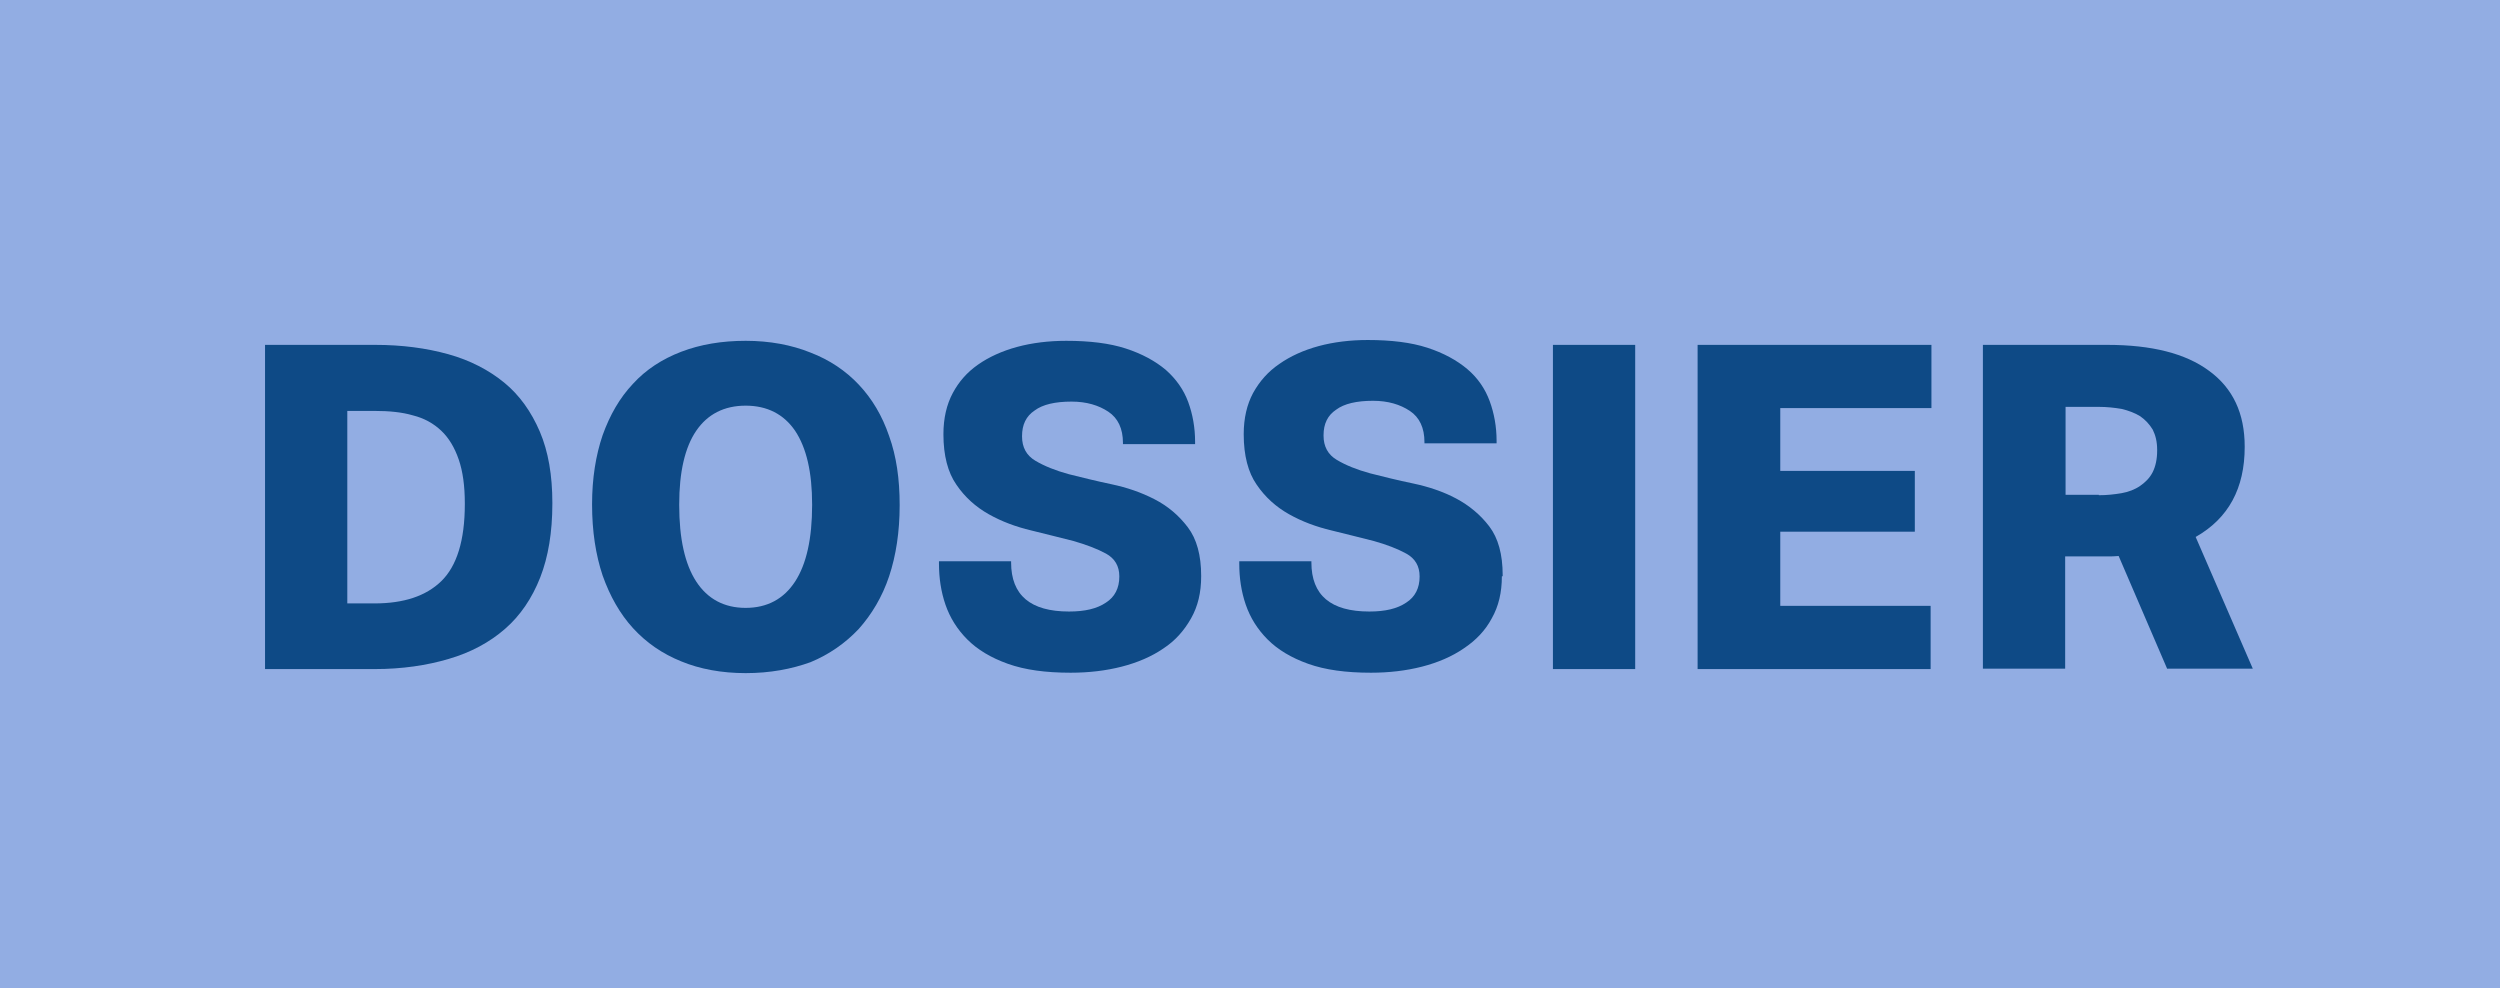
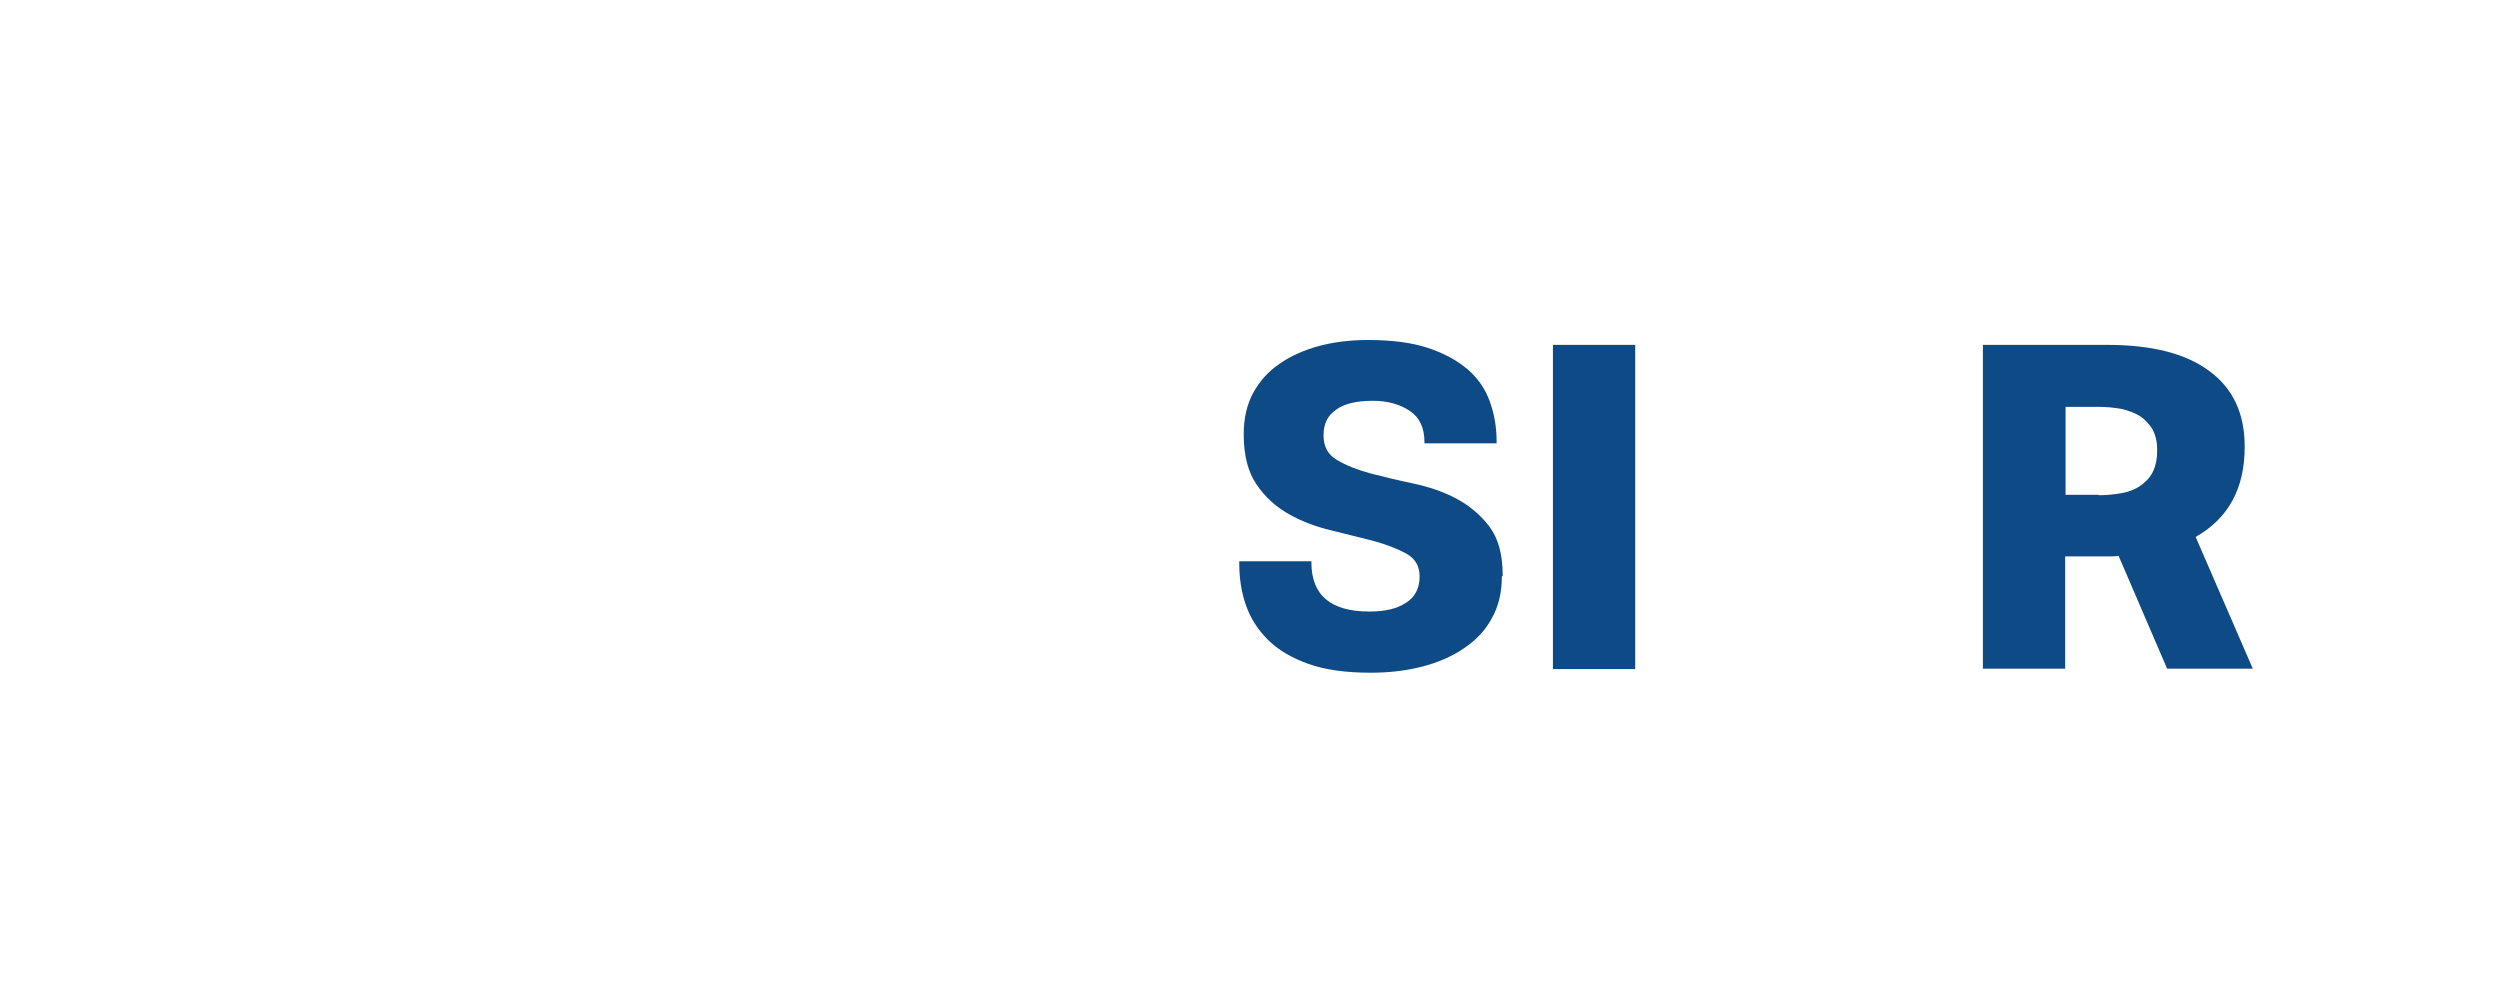
<svg xmlns="http://www.w3.org/2000/svg" version="1.1" x="0px" y="0px" width="61.69px" height="24.39px" viewBox="0 0 61.69 24.39" style="overflow:visible;enable-background:new 0 0 61.69 24.39;" xml:space="preserve">
  <style type="text/css">
	.st0 {
		fill: #92ADE3;
	}

	.st1 {
		fill: #0E4A86;
	}
</style>
  <defs>
</defs>
  <g>
    <g>
-       <rect class="st0" width="61.69" height="24.39" />
-     </g>
+       </g>
    <g>
      <g>
-         <path class="st1" d="M13.63,12.43c0,0.7-0.1,1.31-0.3,1.82c-0.2,0.51-0.49,0.94-0.87,1.27c-0.38,0.33-0.84,0.58-1.39,0.74     c-0.54,0.16-1.15,0.25-1.82,0.25H6.54V8.51h2.72c0.66,0,1.26,0.08,1.8,0.23c0.54,0.15,1,0.39,1.38,0.7s0.67,0.72,0.88,1.21     c0.21,0.49,0.31,1.08,0.31,1.76V12.43z M11.47,12.42c0-0.43-0.05-0.79-0.15-1.08s-0.24-0.53-0.43-0.71     c-0.19-0.18-0.42-0.31-0.7-0.38c-0.27-0.08-0.59-0.11-0.94-0.11H8.57v4.75h0.67c0.72,0,1.27-0.18,1.65-0.55     c0.38-0.37,0.58-1,0.58-1.9V12.42z" />
-         <path class="st1" d="M18.4,16.61c-0.59,0-1.13-0.1-1.59-0.29c-0.47-0.19-0.86-0.46-1.19-0.82c-0.32-0.35-0.57-0.79-0.75-1.3     c-0.17-0.51-0.26-1.09-0.26-1.75v-0.01c0-0.63,0.09-1.2,0.26-1.7c0.18-0.5,0.42-0.92,0.75-1.27c0.32-0.35,0.72-0.61,1.19-0.79     c0.47-0.18,1-0.27,1.59-0.27S19.53,8.51,20,8.7c0.47,0.18,0.87,0.45,1.19,0.79c0.33,0.35,0.58,0.77,0.75,1.27     c0.18,0.5,0.26,1.06,0.26,1.7v0.01c0,0.65-0.09,1.24-0.26,1.75c-0.17,0.51-0.43,0.94-0.75,1.3c-0.33,0.35-0.73,0.63-1.19,0.82     C19.53,16.51,19,16.61,18.4,16.61z M18.4,15c0.53,0,0.94-0.22,1.22-0.65c0.28-0.43,0.42-1.06,0.42-1.89v-0.01     c0-0.8-0.14-1.4-0.42-1.82c-0.28-0.41-0.69-0.62-1.22-0.62c-0.53,0-0.94,0.21-1.22,0.62c-0.28,0.41-0.42,1.02-0.42,1.82v0.01     c0,0.83,0.14,1.46,0.42,1.89C17.46,14.78,17.87,15,18.4,15z" />
-         <path class="st1" d="M29.64,14.22c0,0.4-0.08,0.74-0.25,1.04S29,15.81,28.71,16c-0.29,0.2-0.64,0.35-1.03,0.45     c-0.39,0.1-0.81,0.15-1.26,0.15c-0.62,0-1.13-0.07-1.55-0.22s-0.75-0.35-1-0.6s-0.43-0.54-0.54-0.86     c-0.11-0.32-0.16-0.66-0.16-1.01v-0.06h1.78v0.03c0,0.81,0.48,1.21,1.43,1.21c0.39,0,0.69-0.07,0.91-0.22     c0.22-0.14,0.33-0.36,0.33-0.64v-0.01c0-0.25-0.11-0.44-0.33-0.56s-0.49-0.22-0.8-0.31c-0.32-0.08-0.67-0.17-1.04-0.26     c-0.38-0.09-0.73-0.22-1.05-0.4c-0.32-0.18-0.59-0.42-0.8-0.73c-0.21-0.3-0.32-0.72-0.32-1.24v-0.01c0-0.39,0.08-0.73,0.23-1.01     S23.86,9.19,24.13,9c0.27-0.19,0.6-0.34,0.97-0.44s0.78-0.15,1.21-0.15c0.58,0,1.07,0.06,1.47,0.19s0.73,0.31,0.99,0.53     c0.25,0.22,0.44,0.49,0.55,0.79c0.11,0.3,0.17,0.63,0.17,0.98v0.06h-1.78v-0.03c0-0.35-0.12-0.61-0.36-0.77     c-0.24-0.16-0.54-0.25-0.91-0.25c-0.4,0-0.71,0.07-0.91,0.22c-0.21,0.14-0.31,0.35-0.31,0.63v0.01c0,0.27,0.11,0.47,0.33,0.6     c0.22,0.13,0.49,0.24,0.82,0.33c0.32,0.08,0.68,0.17,1.06,0.25c0.38,0.08,0.73,0.2,1.06,0.37s0.6,0.4,0.82,0.69     c0.22,0.29,0.33,0.69,0.33,1.2V14.22z" />
        <path class="st1" d="M37.06,14.22c0,0.4-0.08,0.74-0.25,1.04c-0.16,0.3-0.39,0.54-0.69,0.74c-0.29,0.2-0.64,0.35-1.03,0.45     c-0.39,0.1-0.81,0.15-1.26,0.15c-0.62,0-1.13-0.07-1.55-0.22c-0.42-0.15-0.75-0.35-1-0.6c-0.25-0.25-0.43-0.54-0.54-0.86     c-0.11-0.32-0.16-0.66-0.16-1.01v-0.06h1.78v0.03c0,0.81,0.48,1.21,1.43,1.21c0.39,0,0.69-0.07,0.91-0.22     c0.22-0.14,0.33-0.36,0.33-0.64v-0.01c0-0.25-0.11-0.44-0.33-0.56c-0.22-0.12-0.48-0.22-0.8-0.31c-0.32-0.08-0.67-0.17-1.04-0.26     c-0.38-0.09-0.73-0.22-1.05-0.4c-0.32-0.18-0.59-0.42-0.8-0.73c-0.21-0.3-0.32-0.72-0.32-1.24v-0.01c0-0.39,0.08-0.73,0.23-1.01     c0.16-0.29,0.37-0.53,0.65-0.72c0.27-0.19,0.6-0.34,0.97-0.44s0.78-0.15,1.21-0.15c0.58,0,1.07,0.06,1.47,0.19     s0.73,0.31,0.99,0.53s0.44,0.49,0.55,0.79c0.11,0.3,0.17,0.63,0.17,0.98v0.06h-1.78v-0.03c0-0.35-0.12-0.61-0.36-0.77     c-0.24-0.16-0.54-0.25-0.91-0.25c-0.4,0-0.71,0.07-0.91,0.22c-0.21,0.14-0.31,0.35-0.31,0.63v0.01c0,0.27,0.11,0.47,0.33,0.6     c0.22,0.13,0.49,0.24,0.82,0.33c0.32,0.08,0.67,0.17,1.06,0.25c0.38,0.08,0.74,0.2,1.06,0.37s0.6,0.4,0.82,0.69     c0.22,0.29,0.33,0.69,0.33,1.2V14.22z" />
        <path class="st1" d="M40.35,16.51h-2.03V8.51h2.03V16.51z" />
-         <path class="st1" d="M43.93,10.08v1.54h3.32v1.5h-3.32v1.83h3.71v1.56h-5.75V8.51h5.77v1.56H43.93z" />
        <path class="st1" d="M53.48,16.51l-1.2-2.79c-0.1,0.01-0.19,0.01-0.29,0.01h-1.03v2.77h-2.03V8.51H52c1.09,0,1.93,0.21,2.51,0.64     c0.59,0.43,0.88,1.05,0.88,1.87v0.01c0,1.02-0.4,1.76-1.21,2.22l1.41,3.25H53.48z M51.79,12.22c0.2,0,0.38-0.02,0.56-0.05     c0.17-0.03,0.33-0.09,0.46-0.18c0.13-0.09,0.24-0.2,0.31-0.34s0.11-0.32,0.11-0.53V11.1c0-0.2-0.04-0.36-0.11-0.5     c-0.08-0.13-0.18-0.24-0.31-0.33c-0.13-0.08-0.29-0.14-0.46-0.18c-0.18-0.03-0.36-0.05-0.56-0.05h-0.82v2.17H51.79z" />
      </g>
    </g>
  </g>
</svg>